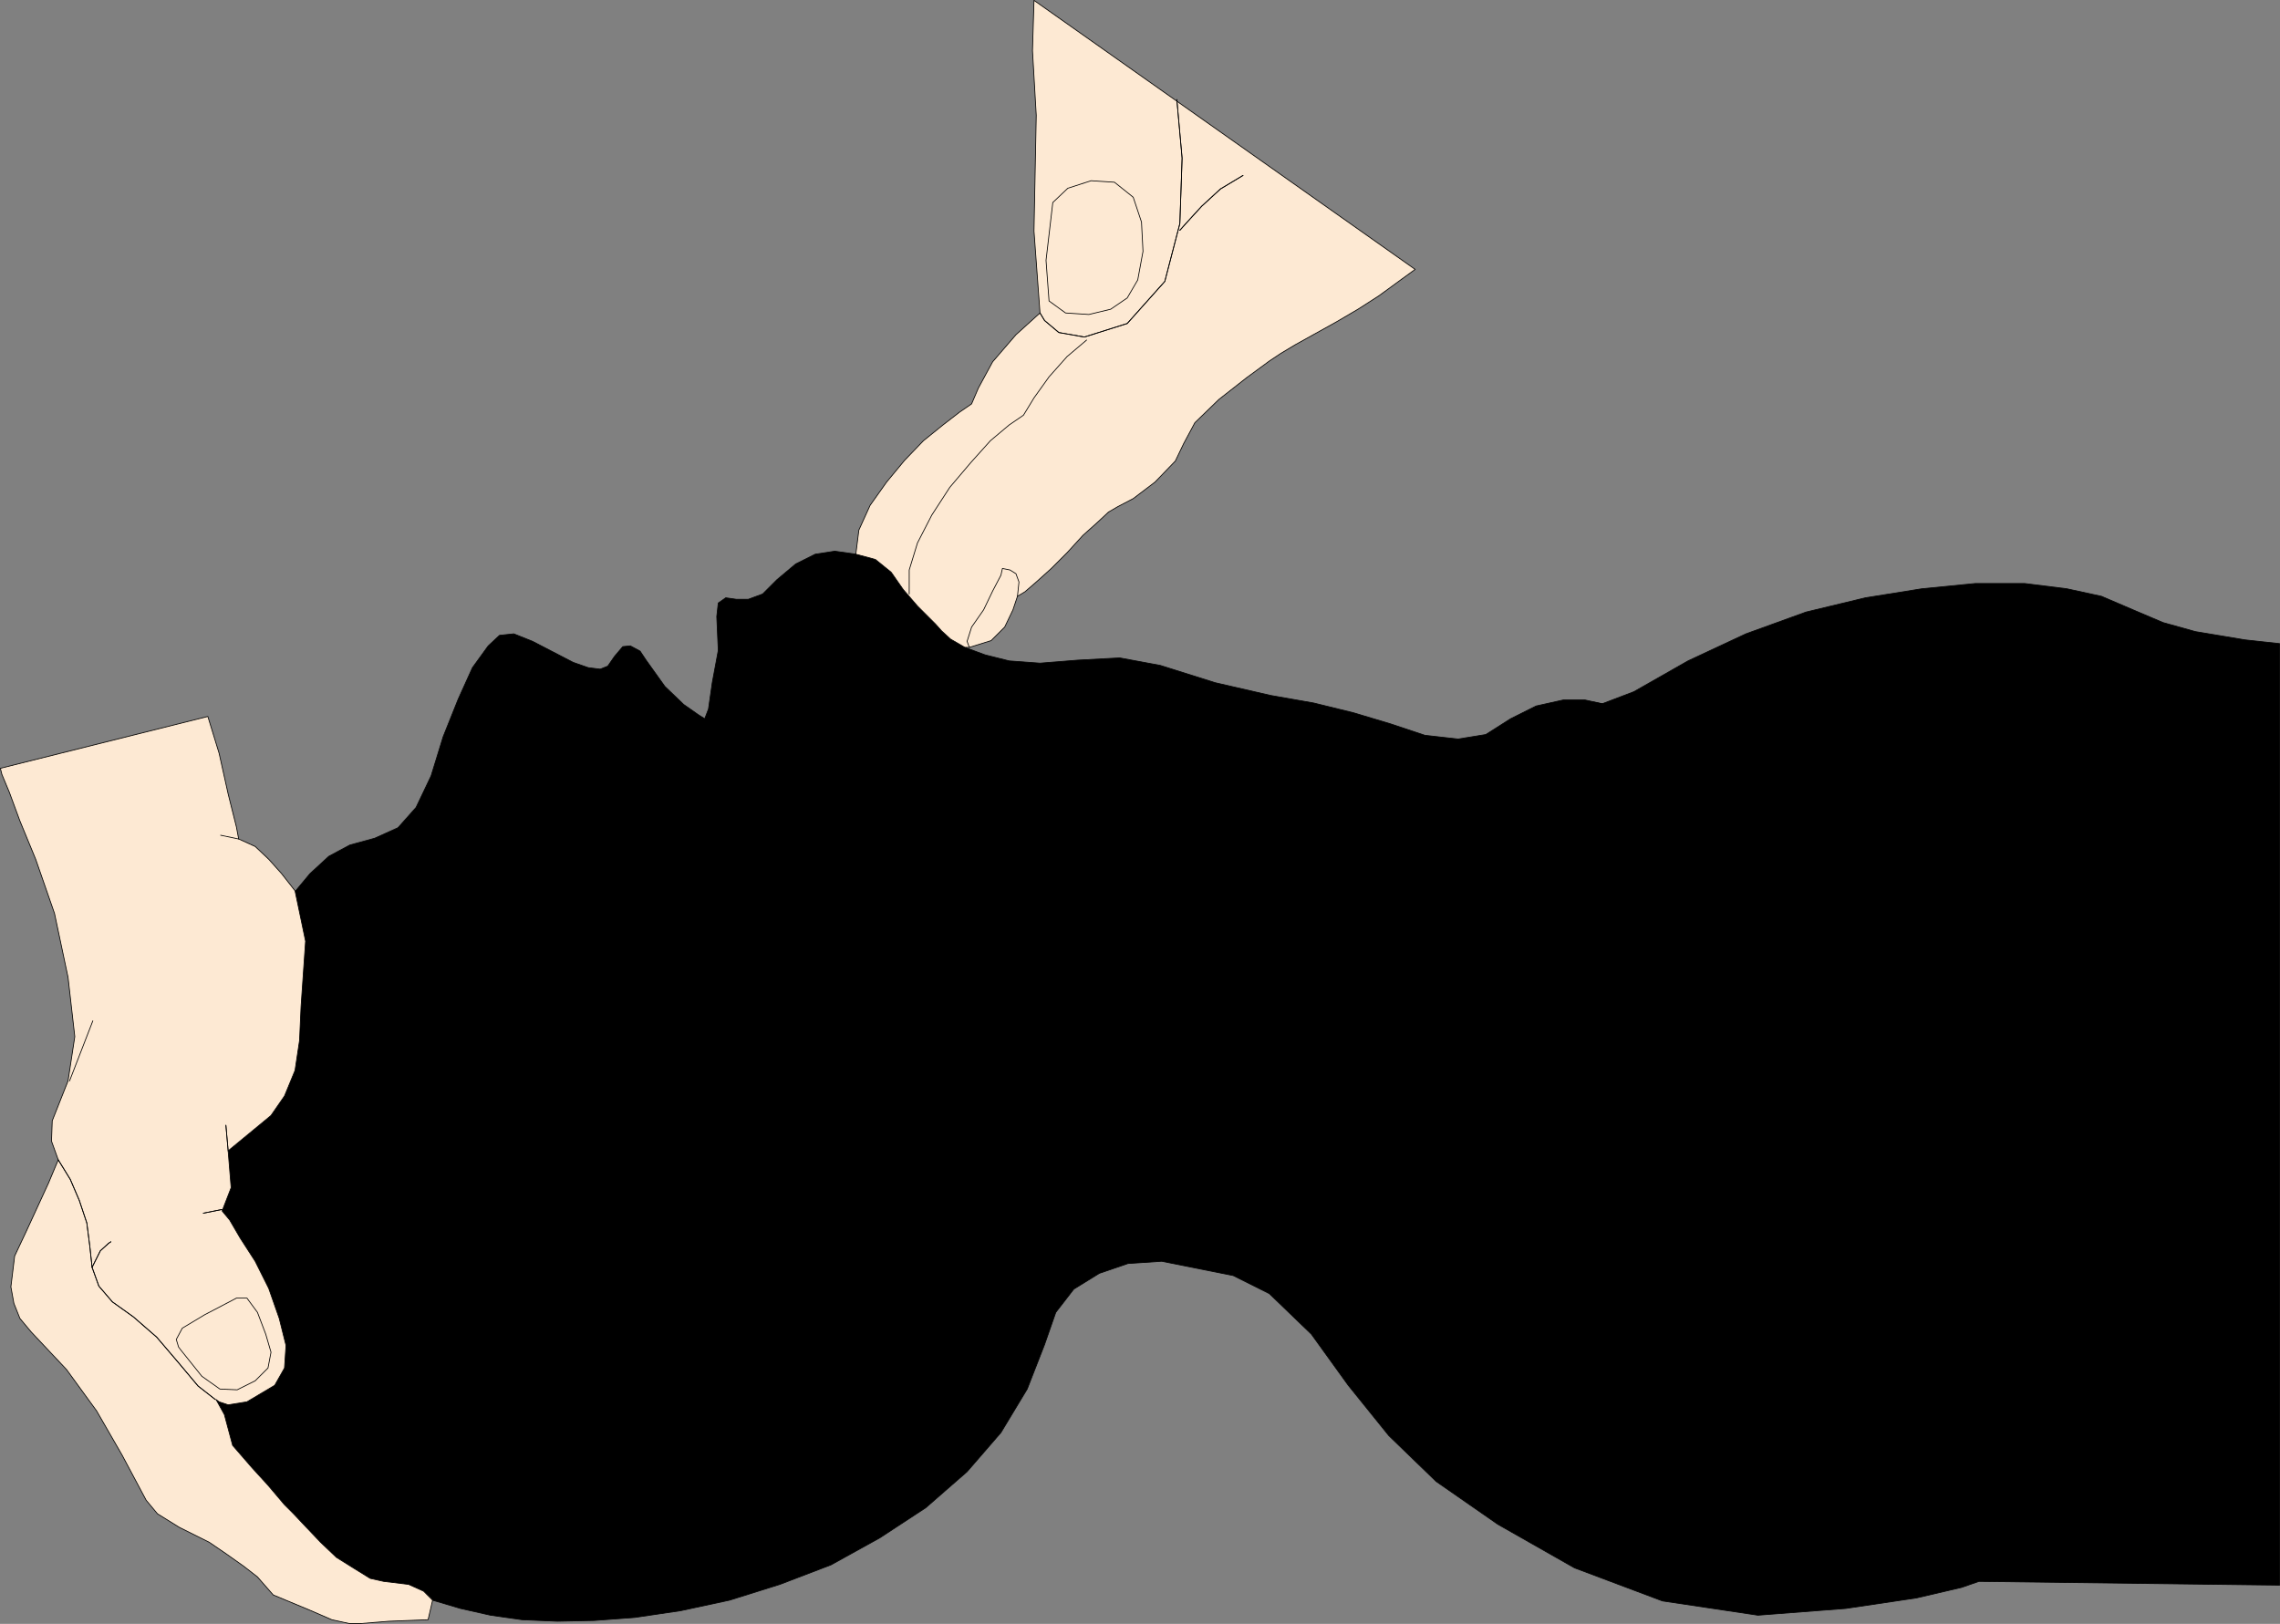
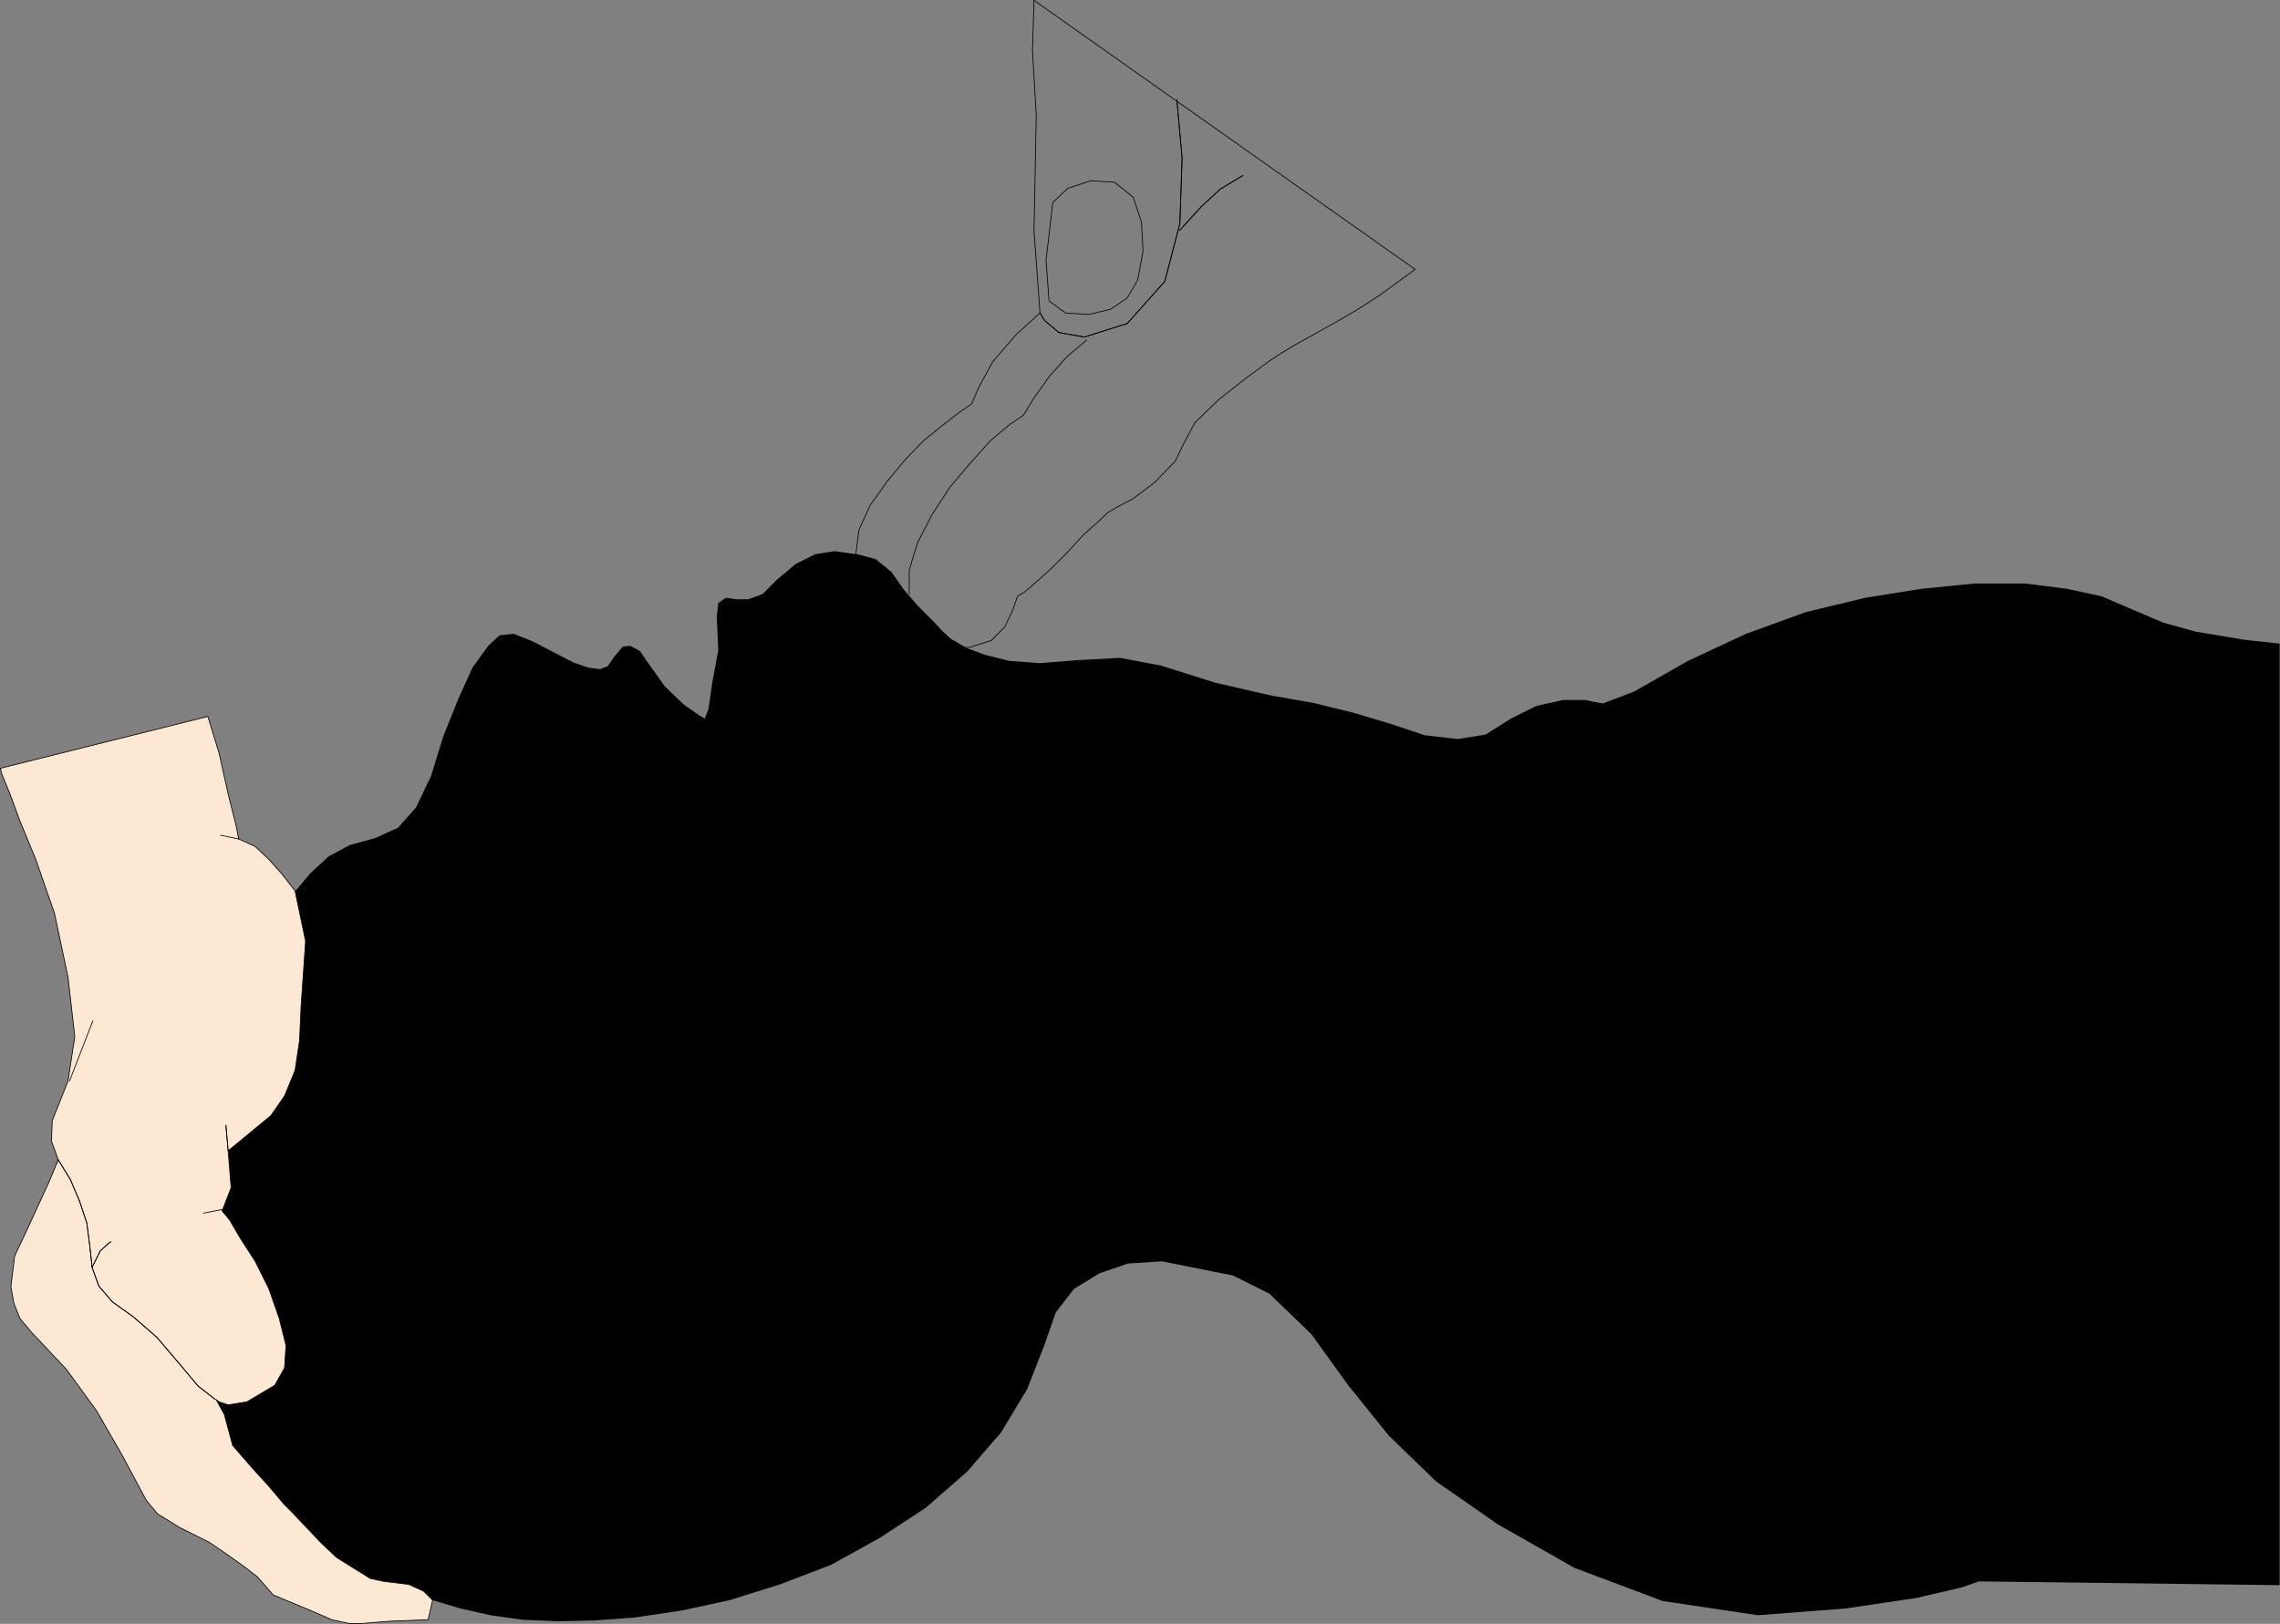
<svg xmlns="http://www.w3.org/2000/svg" xmlns:ns1="http://sodipodi.sourceforge.net/DTD/sodipodi-0.dtd" xmlns:ns2="http://www.inkscape.org/namespaces/inkscape" version="1.0" width="129.681mm" height="92.377mm" id="svg26" ns1:docname="Chin Tilt.wmf">
  <rect width="100%" height="100%" fill="#808080" stroke="none" />
  <ns1:namedview id="namedview26" pagecolor="#ffffff" bordercolor="#000000" borderopacity="0.25" ns2:showpageshadow="2" ns2:pageopacity="0.0" ns2:pagecheckerboard="0" ns2:deskcolor="#d1d1d1" ns2:document-units="mm" />
  <defs id="defs1">
    <pattern id="WMFhbasepattern" patternUnits="userSpaceOnUse" width="6" height="6" x="0" y="0" />
  </defs>
  <path style="fill:#000000;fill-opacity:1;fill-rule:evenodd;stroke:none" d="m 272.861,278.134 9.05,8.725 7.918,10.986 8.726,10.825 10.181,9.855 13.251,9.209 16.483,9.371 18.907,7.109 20.523,3.07 18.907,-1.454 15.19,-2.262 9.696,-2.262 3.717,-1.293 64.64,0.808 V 138.381 l -7.434,-0.808 -10.666,-1.777 -6.949,-1.939 -6.464,-2.747 -6.787,-2.908 -7.434,-1.616 -9.05,-1.131 h -10.666 l -11.474,1.131 -12.12,1.939 -12.766,3.07 -12.928,4.685 -12.443,5.816 -11.635,6.624 -6.787,2.585 -3.717,-0.808 h -4.686 l -5.818,1.293 -5.494,2.747 -5.333,3.393 -5.979,0.969 -7.11,-0.808 -7.272,-2.423 -8.08,-2.423 -8.565,-2.1 -9.211,-1.616 -11.958,-2.747 -11.797,-3.716 -8.726,-1.616 -9.05,0.485 -8.08,0.646 -6.626,-0.485 -5.171,-1.293 -4.363,-1.616 -3.07,-1.777 -1.939,-1.777 -1.293,-1.454 -0.323,-0.323 -1.131,-1.131 -2.424,-2.423 -3.07,-3.554 -2.586,-3.716 -3.394,-2.747 -4.202,-1.131 -4.525,-0.646 -4.202,0.646 -4.202,2.1 -4.04,3.393 -3.07,3.07 -3.07,1.131 h -2.586 l -2.262,-0.323 -1.616,1.131 -0.323,2.908 0.323,7.27 -1.293,6.947 -0.808,5.655 -0.808,2.1 -1.293,-0.808 -3.232,-2.262 -4.04,-3.878 -4.04,-5.655 -1.293,-1.939 -2.101,-1.131 -1.616,0.162 -1.778,2.1 -1.454,2.1 -1.616,0.646 -2.586,-0.323 -3.232,-1.131 -8.726,-4.524 -4.04,-1.616 -3.07,0.323 -2.424,2.262 -3.394,4.685 -3.07,6.786 -3.232,8.078 -2.586,8.401 -3.232,6.786 -3.878,4.362 -5.01,2.262 -5.333,1.454 -4.525,2.423 -4.04,3.716 -3.232,3.878 2.262,10.663 -0.97,14.056 -0.323,7.27 -0.97,6.463 -2.262,5.493 -2.909,4.201 -3.717,3.07 -2.909,2.423 -1.616,1.293 -0.97,0.808 0.646,7.917 -1.939,5.009 1.616,1.939 2.262,3.878 3.232,5.009 2.909,5.978 2.262,6.301 1.454,5.816 -0.323,4.847 -2.101,3.716 -5.979,3.554 -4.04,0.646 -1.939,-0.646 -0.646,-0.485 1.778,3.231 1.778,6.624 4.202,4.847 3.394,3.716 3.555,4.201 1.939,1.939 2.747,2.908 3.07,3.231 3.394,3.231 3.878,2.423 3.394,2.1 2.909,0.646 5.333,0.646 3.232,1.454 1.616,1.454 0.323,0.485 5.979,1.777 6.464,1.454 6.787,0.969 7.595,0.323 7.918,-0.162 8.726,-0.646 9.858,-1.454 10.504,-2.262 10.827,-3.393 10.989,-4.201 10.504,-5.816 9.858,-6.463 8.888,-7.755 7.272,-8.401 5.656,-9.371 3.717,-9.532 2.424,-6.947 3.878,-5.009 5.494,-3.393 6.141,-2.1 7.272,-0.485 15.352,3.07 7.757,3.878 z" id="path1" />
-   <path style="fill:none;stroke:#000000;stroke-width:0.162px;stroke-linecap:round;stroke-linejoin:round;stroke-miterlimit:4;stroke-dasharray:none;stroke-opacity:1" d="m 272.861,278.134 9.05,8.725 7.918,10.986 8.726,10.825 10.181,9.855 13.251,9.209 16.483,9.371 18.907,7.109 20.523,3.07 18.907,-1.454 15.19,-2.262 9.696,-2.262 3.717,-1.293 64.64,0.808 V 138.381 l -7.434,-0.808 -10.666,-1.777 -6.949,-1.939 -6.464,-2.747 -6.787,-2.908 -7.434,-1.616 -9.05,-1.131 h -10.666 l -11.474,1.131 -12.12,1.939 -12.766,3.07 -12.928,4.685 -12.443,5.816 -11.635,6.624 -6.787,2.585 -3.717,-0.808 h -4.686 l -5.818,1.293 -5.494,2.747 -5.333,3.393 -5.979,0.969 -7.11,-0.808 -7.272,-2.423 -8.08,-2.423 -8.565,-2.1 -9.211,-1.616 -11.958,-2.747 -11.797,-3.716 -8.726,-1.616 -9.05,0.485 -8.08,0.646 -6.626,-0.485 -5.171,-1.293 -4.363,-1.616 -3.07,-1.777 -1.939,-1.777 -1.293,-1.454 -0.323,-0.323 -1.131,-1.131 -2.424,-2.423 -3.07,-3.554 -2.586,-3.716 -3.394,-2.747 -4.202,-1.131 -4.525,-0.646 -4.202,0.646 -4.202,2.1 -4.04,3.393 -3.07,3.07 -3.07,1.131 h -2.586 l -2.262,-0.323 -1.616,1.131 -0.323,2.908 0.323,7.27 -1.293,6.947 -0.808,5.655 -0.808,2.1 -1.293,-0.808 -3.232,-2.262 -4.04,-3.878 -4.04,-5.655 -1.293,-1.939 -2.101,-1.131 -1.616,0.162 -1.778,2.1 -1.454,2.1 -1.616,0.646 -2.586,-0.323 -3.232,-1.131 -8.726,-4.524 -4.04,-1.616 -3.07,0.323 -2.424,2.262 -3.394,4.685 -3.07,6.786 -3.232,8.078 -2.586,8.401 -3.232,6.786 -3.878,4.362 -5.01,2.262 -5.333,1.454 -4.525,2.423 -4.04,3.716 -3.232,3.878 2.262,10.663 -0.97,14.056 -0.323,7.27 -0.97,6.463 -2.262,5.493 -2.909,4.201 -3.717,3.07 -2.909,2.423 -1.616,1.293 -0.97,0.808 0.646,7.917 -1.939,5.009 1.616,1.939 2.262,3.878 3.232,5.009 2.909,5.978 2.262,6.301 1.454,5.816 -0.323,4.847 -2.101,3.716 -5.979,3.554 -4.04,0.646 -1.939,-0.646 -0.646,-0.485 1.778,3.231 1.778,6.624 4.202,4.847 3.394,3.716 3.555,4.201 1.939,1.939 2.747,2.908 3.07,3.231 3.394,3.231 3.878,2.423 3.394,2.1 2.909,0.646 5.333,0.646 3.232,1.454 1.616,1.454 0.323,0.485 5.979,1.777 6.464,1.454 6.787,0.969 7.595,0.323 7.918,-0.162 8.726,-0.646 9.858,-1.454 10.504,-2.262 10.827,-3.393 10.989,-4.201 10.504,-5.816 9.858,-6.463 8.888,-7.755 7.272,-8.401 5.656,-9.371 3.717,-9.532 2.424,-6.947 3.878,-5.009 5.494,-3.393 6.141,-2.1 7.272,-0.485 15.352,3.07 7.757,3.878 v 0" id="path2" />
  <path style="fill:#fde9d3;fill-opacity:1;fill-rule:evenodd;stroke:none" d="m 0.081,165.2 0.323,1.293 1.616,3.878 2.262,6.139 3.394,8.24 4.04,11.633 2.909,13.733 1.454,12.764 -1.454,9.532 -3.394,8.563 -0.162,4.362 1.454,4.039 -2.101,5.009 -4.686,10.179 -2.586,5.493 -0.808,6.624 0.646,3.554 1.293,3.231 2.424,2.908 7.595,8.078 6.464,8.886 5.494,9.532 5.171,9.694 2.424,2.908 4.686,2.908 6.464,3.231 3.555,2.423 3.878,2.747 2.909,2.262 3.394,3.878 7.757,3.231 4.848,2.1 3.717,0.808 h 2.586 l 5.979,-0.485 8.403,-0.323 0.97,-4.201 -1.939,-1.939 -3.232,-1.454 -5.333,-0.646 -2.909,-0.646 -3.394,-2.1 -3.878,-2.423 -3.394,-3.231 -3.07,-3.231 -2.747,-2.908 -1.939,-1.939 -3.555,-4.201 -3.394,-3.716 -4.202,-4.847 -1.778,-6.624 -1.778,-3.231 0.646,0.485 1.939,0.646 4.04,-0.646 5.979,-3.554 2.101,-3.716 0.323,-4.847 -1.454,-5.816 -2.262,-6.463 -2.909,-5.816 -3.232,-5.009 -2.262,-3.878 -1.616,-1.939 1.939,-5.009 -0.646,-7.917 5.494,-4.524 3.717,-3.07 2.909,-4.201 2.262,-5.493 0.97,-6.463 0.323,-7.27 0.97,-14.056 -2.262,-10.825 -2.909,-3.716 -2.747,-3.07 -2.909,-2.747 -3.555,-1.616 -0.485,-2.585 -1.778,-7.109 -1.939,-8.725 -2.424,-7.917 -44.602,11.148 z" id="path3" />
  <path style="fill:none;stroke:#000000;stroke-width:0.162px;stroke-linecap:round;stroke-linejoin:round;stroke-miterlimit:4;stroke-dasharray:none;stroke-opacity:1" d="m 0.081,165.2 0.323,1.293 1.616,3.878 2.262,6.139 3.394,8.24 4.04,11.633 2.909,13.733 1.454,12.764 -1.454,9.532 -3.394,8.563 -0.162,4.362 1.454,4.039 -2.101,5.009 -4.686,10.179 -2.586,5.493 -0.808,6.624 0.646,3.554 1.293,3.231 2.424,2.908 7.595,8.078 6.464,8.886 5.494,9.532 5.171,9.694 2.424,2.908 4.686,2.908 6.464,3.231 3.555,2.423 3.878,2.747 2.909,2.262 3.394,3.878 7.757,3.231 4.848,2.1 3.717,0.808 h 2.586 l 5.979,-0.485 8.403,-0.323 0.97,-4.201 -1.939,-1.939 -3.232,-1.454 -5.333,-0.646 -2.909,-0.646 -3.394,-2.1 -3.878,-2.423 -3.394,-3.231 -3.07,-3.231 -2.747,-2.908 -1.939,-1.939 -3.555,-4.201 -3.394,-3.716 -4.202,-4.847 -1.778,-6.624 -1.778,-3.231 0.646,0.485 1.939,0.646 4.04,-0.646 5.979,-3.554 2.101,-3.716 0.323,-4.847 -1.454,-5.816 -2.262,-6.463 -2.909,-5.816 -3.232,-5.009 -2.262,-3.878 -1.616,-1.939 1.939,-5.009 -0.646,-7.917 5.494,-4.524 3.717,-3.07 2.909,-4.201 2.262,-5.493 0.97,-6.463 0.323,-7.27 0.97,-14.056 -2.262,-10.825 -2.909,-3.716 -2.747,-3.07 -2.909,-2.747 -3.555,-1.616 -0.485,-2.585 -1.778,-7.109 -1.939,-8.725 -2.424,-7.917 -44.602,11.148 v 0" id="path4" />
  <path style="fill:none;stroke:#000000;stroke-width:0.162px;stroke-linecap:round;stroke-linejoin:round;stroke-miterlimit:4;stroke-dasharray:none;stroke-opacity:1" d="m 46.298,300.915 -3.717,-2.908 -4.202,-5.009 -4.686,-5.493 -5.01,-4.362 -4.525,-3.231 -2.909,-3.393 -1.454,-4.039 -0.485,-4.524 -0.646,-5.009 -1.616,-4.847 -1.939,-4.524 -2.586,-4.201" id="path5" />
  <path style="fill:none;stroke:#000000;stroke-width:0.162px;stroke-linecap:round;stroke-linejoin:round;stroke-miterlimit:4;stroke-dasharray:none;stroke-opacity:1" d="m 46.298,300.915 -3.717,-2.908 -4.202,-5.009 -4.686,-5.493 -5.01,-4.362 -4.525,-3.231 -2.909,-3.393 -1.454,-4.039 -0.485,-4.524 -0.646,-5.009 -1.616,-4.847 -1.939,-4.524 -2.586,-4.201" id="path6" />
  <path style="fill:none;stroke:#000000;stroke-width:0.162px;stroke-linecap:round;stroke-linejoin:round;stroke-miterlimit:4;stroke-dasharray:none;stroke-opacity:1" d="m 47.753,260.039 -4.04,0.808" id="path7" />
-   <path style="fill:none;stroke:#000000;stroke-width:0.162px;stroke-linecap:round;stroke-linejoin:round;stroke-miterlimit:4;stroke-dasharray:none;stroke-opacity:1" d="m 47.753,260.039 -4.04,0.808" id="path8" />
  <path style="fill:none;stroke:#000000;stroke-width:0.162px;stroke-linecap:round;stroke-linejoin:round;stroke-miterlimit:4;stroke-dasharray:none;stroke-opacity:1" d="m 49.046,247.437 -0.485,-5.493" id="path9" />
  <path style="fill:none;stroke:#000000;stroke-width:0.162px;stroke-linecap:round;stroke-linejoin:round;stroke-miterlimit:4;stroke-dasharray:none;stroke-opacity:1" d="m 49.046,247.437 -0.485,-5.493" id="path10" />
  <path style="fill:none;stroke:#000000;stroke-width:0.162px;stroke-linecap:round;stroke-linejoin:round;stroke-miterlimit:4;stroke-dasharray:none;stroke-opacity:1" d="m 19.796,272.48 1.778,-3.554 1.778,-1.616 0.485,-0.323" id="path11" />
  <path style="fill:none;stroke:#000000;stroke-width:0.162px;stroke-linecap:round;stroke-linejoin:round;stroke-miterlimit:4;stroke-dasharray:none;stroke-opacity:1" d="m 19.796,272.48 1.778,-3.554 1.778,-1.616 0.485,-0.323" id="path12" />
-   <path style="fill:none;stroke:#000000;stroke-width:0.162px;stroke-linecap:round;stroke-linejoin:round;stroke-miterlimit:4;stroke-dasharray:none;stroke-opacity:1" d="m 38.865,290.252 4.525,5.655 3.878,2.747 3.717,0.162 3.878,-1.939 2.747,-2.747 0.646,-3.393 -1.131,-3.878 -1.778,-4.685 -2.262,-3.07 h -2.262 l -3.07,1.616 -3.717,1.939 -4.848,2.908 -1.293,2.423 0.485,1.616 0.485,0.646 v 0" id="path13" />
  <path style="fill:none;stroke:#000000;stroke-width:0.162px;stroke-linecap:round;stroke-linejoin:round;stroke-miterlimit:4;stroke-dasharray:none;stroke-opacity:1" d="m 14.948,232.411 5.01,-12.925" id="path14" />
  <path style="fill:none;stroke:#000000;stroke-width:0.162px;stroke-linecap:round;stroke-linejoin:round;stroke-miterlimit:4;stroke-dasharray:none;stroke-opacity:1" d="m 51.308,180.387 -3.878,-0.808" id="path15" />
-   <path style="fill:#fde9d3;fill-opacity:1;fill-rule:evenodd;stroke:none" d="m 304.212,57.921 -3.555,2.585 -4.202,3.07 -4.525,2.908 -4.686,2.747 -4.363,2.423 -4.363,2.423 -3.232,1.939 -2.424,1.616 -4.848,3.554 -5.979,4.685 -5.171,5.009 -2.424,4.524 -1.778,3.716 -4.363,4.524 -4.686,3.554 -3.394,1.777 -1.939,1.131 -2.424,2.262 -3.07,2.747 -3.394,3.716 -3.394,3.393 -3.232,2.908 -2.424,2.1 -1.616,0.969 -0.97,2.908 -1.778,3.716 -2.909,2.908 -4.686,1.454 h -0.97 l -3.07,-1.777 -1.939,-1.777 -1.293,-1.454 -1.454,-1.454 -2.424,-2.423 -3.07,-3.554 -2.586,-3.716 -3.394,-2.747 -4.202,-1.131 0.646,-5.17 2.424,-5.332 3.555,-5.009 3.878,-4.685 4.04,-4.201 4.202,-3.393 3.555,-2.747 2.586,-1.777 1.454,-3.393 3.07,-5.655 5.01,-5.816 5.171,-4.685 -1.293,-17.611 0.485,-24.881 -0.808,-13.895 0.323,-10.825 z" id="path16" />
  <path style="fill:none;stroke:#000000;stroke-width:0.162px;stroke-linecap:round;stroke-linejoin:round;stroke-miterlimit:4;stroke-dasharray:none;stroke-opacity:1" d="m 304.212,57.921 -3.555,2.585 -4.202,3.07 -4.525,2.908 -4.686,2.747 -4.363,2.423 -4.363,2.423 -3.232,1.939 -2.424,1.616 -4.848,3.554 -5.979,4.685 -5.171,5.009 -2.424,4.524 -1.778,3.716 -4.363,4.524 -4.686,3.554 -3.394,1.777 -1.939,1.131 -2.424,2.262 -3.07,2.747 -3.394,3.716 -3.394,3.393 -3.232,2.908 -2.424,2.1 -1.616,0.969 -0.97,2.908 -1.778,3.716 -2.909,2.908 -4.686,1.454 h -0.97 l -3.07,-1.777 -1.939,-1.777 -1.293,-1.454 -1.454,-1.454 -2.424,-2.423 -3.07,-3.554 -2.586,-3.716 -3.394,-2.747 -4.202,-1.131 0.646,-5.17 2.424,-5.332 3.555,-5.009 3.878,-4.685 4.04,-4.201 4.202,-3.393 3.555,-2.747 2.586,-1.777 1.454,-3.393 3.07,-5.655 5.01,-5.816 5.171,-4.685 -1.293,-17.611 0.485,-24.881 -0.808,-13.895 0.323,-10.825 81.931,57.84 v 0" id="path17" />
  <path style="fill:none;stroke:#000000;stroke-width:0.162px;stroke-linecap:round;stroke-linejoin:round;stroke-miterlimit:4;stroke-dasharray:none;stroke-opacity:1" d="m 252.985,21.407 1.131,12.602 -0.485,14.056 -3.232,12.441 -8.08,9.048 -9.211,2.908 -5.494,-0.969 -3.07,-2.585 -0.97,-1.616" id="path18" />
  <path style="fill:none;stroke:#000000;stroke-width:0.162px;stroke-linecap:round;stroke-linejoin:round;stroke-miterlimit:4;stroke-dasharray:none;stroke-opacity:1" d="m 252.985,21.407 1.131,12.602 -0.485,14.056 -3.232,12.441 -8.08,9.048 -9.211,2.908 -5.494,-0.969 -3.07,-2.585 -0.97,-1.616" id="path19" />
  <path style="fill:none;stroke:#000000;stroke-width:0.162px;stroke-linecap:round;stroke-linejoin:round;stroke-miterlimit:4;stroke-dasharray:none;stroke-opacity:1" d="m 267.205,37.725 -4.848,2.908 -4.04,3.716 -3.394,3.716 -1.293,1.454" id="path20" />
  <path style="fill:none;stroke:#000000;stroke-width:0.162px;stroke-linecap:round;stroke-linejoin:round;stroke-miterlimit:4;stroke-dasharray:none;stroke-opacity:1" d="m 267.205,37.725 -4.848,2.908 -4.04,3.716 -3.394,3.716 -1.293,1.454" id="path21" />
  <path style="fill:none;stroke:#000000;stroke-width:0.162px;stroke-linecap:round;stroke-linejoin:round;stroke-miterlimit:4;stroke-dasharray:none;stroke-opacity:1" d="m 243.612,42.411 -4.04,-3.231 -5.01,-0.323 -5.01,1.616 -3.232,3.07 -1.454,12.441 0.646,8.725 3.555,2.585 5.01,0.323 4.686,-1.131 3.555,-2.423 2.262,-3.878 1.131,-6.139 -0.323,-6.301 -1.778,-5.332 v 0" id="path22" />
  <path style="fill:none;stroke:#000000;stroke-width:0.162px;stroke-linecap:round;stroke-linejoin:round;stroke-miterlimit:4;stroke-dasharray:none;stroke-opacity:1" d="m 233.593,73.108 -4.202,3.554 -3.878,4.362 -3.232,4.524 -2.262,3.716 -3.07,2.1 -4.04,3.393 -4.202,4.685 -4.525,5.332 -3.878,5.978 -3.07,5.978 -1.778,5.816 v 5.17" id="path23" />
-   <path style="fill:none;stroke:#000000;stroke-width:0.162px;stroke-linecap:round;stroke-linejoin:round;stroke-miterlimit:4;stroke-dasharray:none;stroke-opacity:1" d="m 218.725,128.202 0.323,-3.07 -0.646,-1.777 -1.293,-0.808 -1.616,-0.323 -0.323,1.454 -1.778,3.393 -1.939,4.039 -2.586,3.716 -0.97,3.07 0.485,1.293" id="path24" />
  <path style="fill:none;stroke:#000000;stroke-width:0.162px;stroke-linecap:round;stroke-linejoin:round;stroke-miterlimit:4;stroke-dasharray:none;stroke-opacity:1" d="m 201.757,135.311 3.555,3.554 2.909,3.231 2.101,3.393 1.616,3.07" id="path25" />
  <path style="fill:none;stroke:#000000;stroke-width:0.162px;stroke-linecap:round;stroke-linejoin:round;stroke-miterlimit:4;stroke-dasharray:none;stroke-opacity:1" d="m 342.672,150.983 3.878,0.808 3.07,1.939 2.262,1.454 0.646,0.485" id="path26" />
</svg>